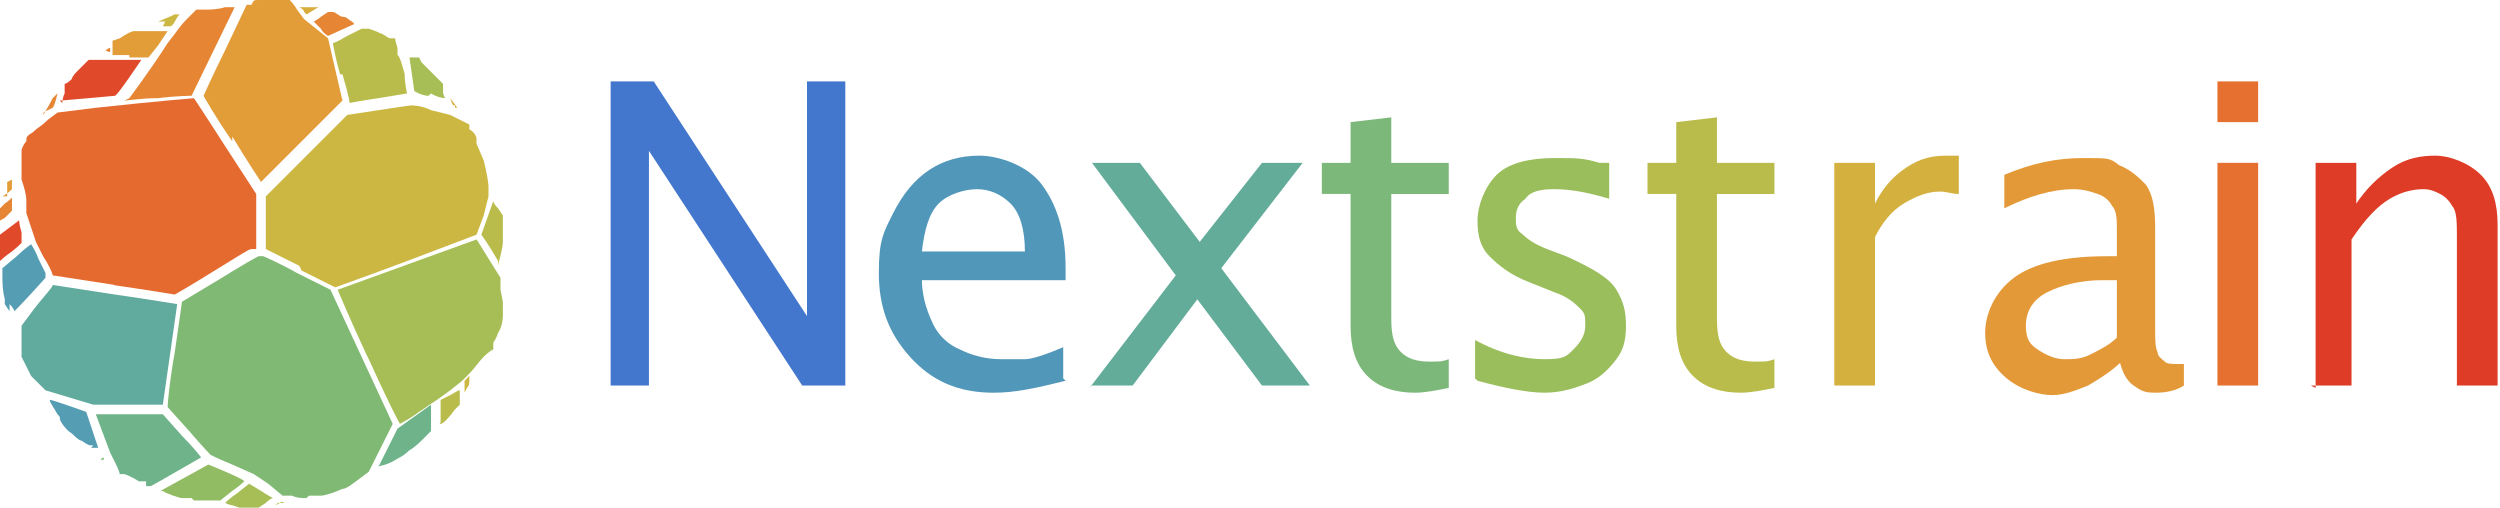
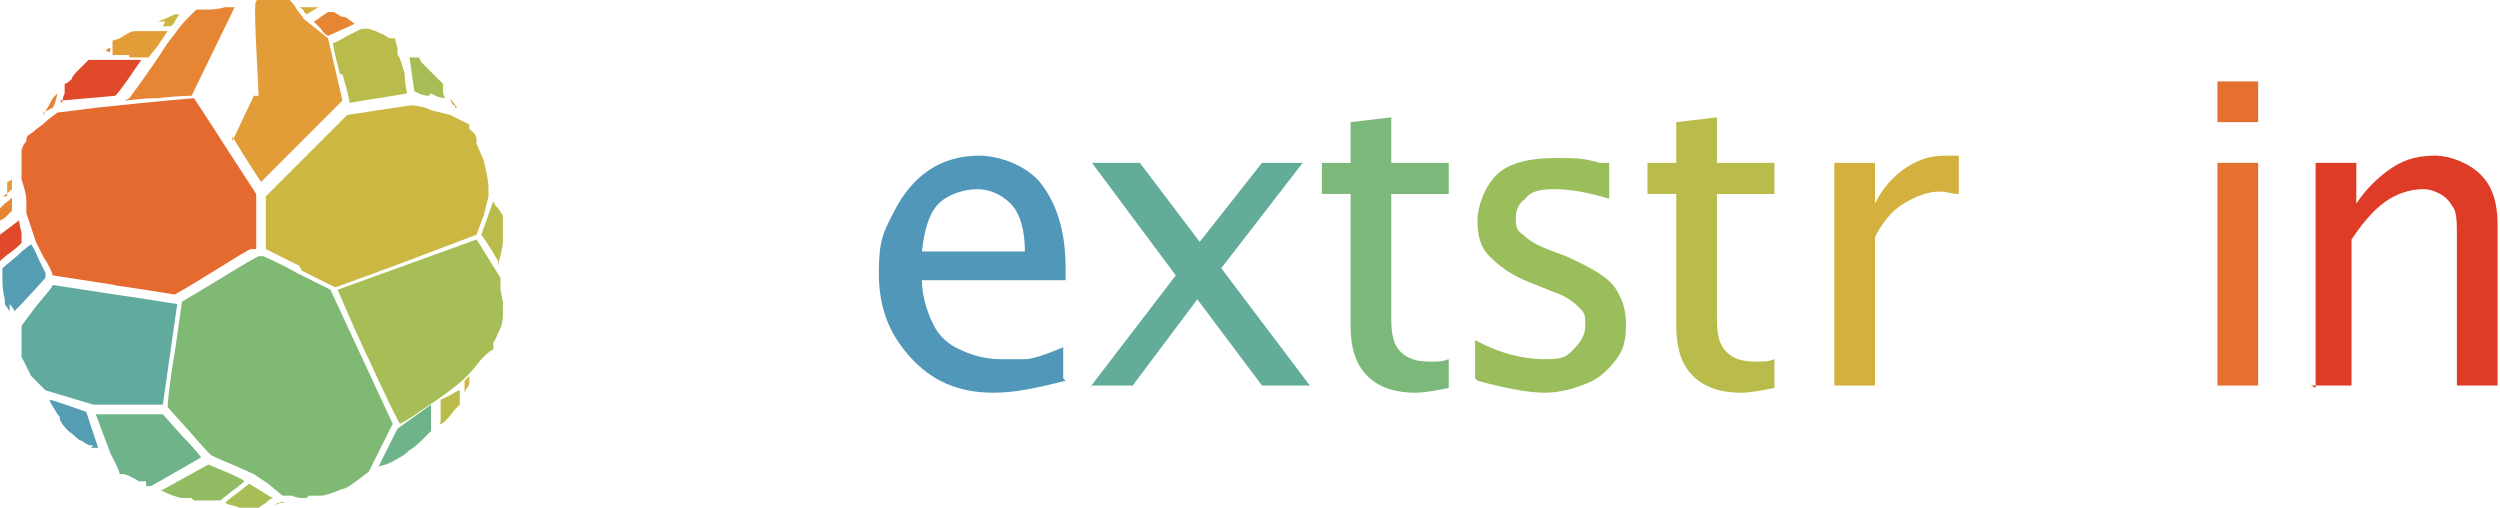
<svg xmlns="http://www.w3.org/2000/svg" xmlns:ns1="http://www.inkscape.org/namespaces/inkscape" xmlns:ns2="http://sodipodi.sourceforge.net/DTD/sodipodi-0.dtd" width="104.4" height="21.2" version="1.1" viewBox="0 0 104.4 21.2">
  <defs>
    <style>
      .cls-1 {
        fill: #cbb742;
      }

      .cls-2 {
        fill: #4377cd;
      }

      .cls-3 {
        fill: #5097ba;
      }

      .cls-4 {
        fill: #6eb389;
      }

      .cls-5 {
        fill: #e67030;
      }

      .cls-6 {
        fill: #9abe5c;
      }

      .cls-7 {
        fill: #e29d39;
      }

      .cls-8 {
        fill: #60aa9e;
      }

      .cls-9 {
        fill: #63ac9a;
      }

      .cls-10 {
        fill: #e49938;
      }

      .cls-11 {
        fill: #7cb879;
      }

      .cls-12 {
        fill: #d4b13f;
      }

      .cls-13 {
        fill: #a6be55;
      }

      .cls-14 {
        fill: #549db2;
      }

      .cls-15 {
        fill: #de3c26;
      }

      .cls-16 {
        fill: #80b974;
      }

      .cls-17 {
        fill: #e68634;
      }

      .cls-18 {
        fill: #e04929;
      }

      .cls-19 {
        fill: #d9ad3d;
      }

      .cls-20 {
        fill: #92bc63;
      }

      .cls-21 {
        fill: #e56a2f;
      }

      .cls-22 {
        fill: #deb857;
      }

      .cls-23 {
        fill: #b9bc4a;
      }
    </style>
  </defs>
  <g>
    <g id="svg1159" ns1:version="0.92.3 (2405546, 2018-03-11)" ns2:docname="logo-portable.svg">
      <ns2:namedview id="base" bordercolor="#666666" borderopacity="1.0" fit-margin-bottom="0.25" fit-margin-left="0.25" fit-margin-right="0.4" fit-margin-top="0.25" ns1:current-layer="layer1" ns1:cx="407.90793" ns1:cy="-28.289186" ns1:document-units="mm" ns1:pageopacity="0.0" ns1:pageshadow="2" ns1:window-height="1025" ns1:window-maximized="1" ns1:window-width="1920" ns1:window-x="0" ns1:window-y="27" ns1:zoom="0.99667969" pagecolor="#ffffff" showgrid="false" showguides="false" units="in" />
      <g id="g1091">
        <path id="path1057" class="cls-13" d="M10.2,21.2h-.2s-.3-.1-.3-.1c-.1,0-.3-.1-.3-.1,0,0,.2-.2.5-.4l.5-.4.5.3c.3.2.5.3.5.3,0,0-.1,0-.3.2l-.3.2h-.1c-.1,0-.4,0-.7,0h0Z" ns1:connector-curvature="0" />
        <path id="path1055" class="cls-23" d="M11.5,21.1s0,0,.1-.1h.1c0-.1.2,0,.2,0,0,0,.2,0,.2,0,0,0,0,0,0,0,0,0-.1,0-.2,0,0,0-.2,0-.2,0,0,0,0,0,0,0h0Z" ns1:connector-curvature="0" />
        <path id="path1053" class="cls-20" d="M8,20.8c-.1,0-.3,0-.4,0-.1,0-.7-.2-.8-.3,0,0,0,0-.1,0,0,0-.1,0,0,0,0,0,2-1.1,2-1.1,0,0,1.5.6,1.5.7,0,0-.2.2-.5.4l-.5.4h-.3c-.4,0-.5,0-.8,0Z" ns1:connector-curvature="0" />
        <path id="path1051" class="cls-16" d="M12.8,20.8c-.2,0-.4,0-.6-.1h-.4c0,0-.6-.5-.6-.5l-.6-.4-.9-.4c-.5-.2-.9-.4-.9-.4,0,0-.3-.3-.9-1l-.9-1h0c0-.2.1-1.2.3-2.3l.3-2.1,1.5-.9c1.3-.8,1.5-.9,1.7-1,0,0,.2,0,.2,0s.7.3,1.4.7l1.4.7,1.3,2.8,1.3,2.8-.5,1-.5,1-.4.3c-.4.3-.4.3-.6.4-.1,0-.3.1-.3.1,0,0-.5.2-.7.2-.2,0-.2,0-.5,0h0Z" ns1:connector-curvature="0" />
        <path id="path1049" class="cls-4" d="M6.1,20.1c-.1,0-.2,0-.3,0,0,0-.3-.2-.6-.3h-.2c0-.1-.2-.5-.2-.5l-.2-.4-.3-.8-.3-.8h.2c0,0,.7,0,1.4,0h1.2s.8.9.8.9c.5.5.8.9.8.9,0,0-1.9,1.1-2.1,1.2,0,0-.1,0-.2,0h0Z" ns1:connector-curvature="0" />
        <path id="path1047" class="cls-4" d="M15.8,19.5s.2-.4.4-.8l.4-.8.7-.5.7-.5h0c0,0,0,.3,0,.6v.5s-.2.2-.2.2c-.1.1-.2.2-.2.2,0,0-.3.3-.5.4,0,0-.2.2-.4.3-.2.1-.3.2-.6.3-.4.1-.3.1-.3,0Z" ns1:connector-curvature="0" />
-         <path id="path1045" class="cls-16" d="M4.3,19.1c0,0,0,0,0,0,0,0,.1.1,0,.1,0,0,0,0-.1,0Z" ns1:connector-curvature="0" />
        <path id="path1043" class="cls-14" d="M3.9,18.6c-.2,0-.2,0-.5-.2-.1,0-.3-.2-.4-.3-.2-.1-.5-.5-.5-.6s0-.1-.1-.2c-.1-.2-.4-.6-.3-.6s1.5.5,1.5.5c0,0,.5,1.5.5,1.5s0,0-.3,0Z" ns1:connector-curvature="0" />
        <path id="path1041" class="cls-23" d="M18.4,17.6c0,0,0-.3,0-.5v-.4s.4-.2.4-.2c.2-.1.3-.2.4-.2,0,0,0,.2,0,.3v.3s-.2.2-.2.2c-.3.4-.5.6-.6.6s0,0,0-.1h0Z" ns1:connector-curvature="0" />
        <path id="path1039" class="cls-13" d="M15.3,14.8c-.7-1.5-1.2-2.7-1.2-2.7,0,0,5.8-2.1,5.8-2.1,0,0,.2.3.5.8l.5.8v.5c0,0,.1.5.1.5v.3c0,.1,0,.3,0,.3,0,0,0,.4-.2.7,0,0-.1.3-.2.4v.3c-.1,0-.4.3-.4.3-.2.2-.4.5-.6.7l-.3.3-.5.4c-.4.3-.7.5-1.3.9-.4.3-.8.5-.8.5,0,0-.3-.5-1.3-2.7h0Z" ns1:connector-curvature="0" />
        <path id="path1037" class="cls-8" d="M2.9,16.6l-1-.3-.3-.3-.3-.3-.2-.4c-.1-.2-.2-.4-.2-.4s0-.3,0-.7v-.6c0,0,.6-.8.6-.8.4-.5.7-.8.7-.9h0s2.6.4,2.6.4c1.4.2,2.6.4,2.6.4,0,0-.6,4.2-.6,4.2,0,0-.5,0-2.1,0h-.8s-1-.3-1-.3Z" ns1:connector-curvature="0" />
        <path id="path1035" class="cls-1" d="M19.4,16.3s0-.1,0-.2v-.2s.1-.1.1-.1c0,0,.1-.1.1-.1,0,0,0,0,0,.2,0,.1,0,.2-.1.3-.1.2-.1.2-.1.2Z" ns1:connector-curvature="0" />
        <path id="path1033" class="cls-14" d="M.4,13l-.2-.3v-.2c-.1-.4-.1-.7-.1-1v-.3s.6-.5.6-.5c.3-.3.6-.5.6-.5,0,0,.2.3.3.6l.3.6v.2c-.8.9-1.3,1.4-1.3,1.4,0,0,0-.1-.2-.3Z" ns1:connector-curvature="0" />
        <path id="path1031" class="cls-21" d="M4.8,11.9l-2.6-.4h0c0-.1-.2-.5-.4-.8l-.3-.6-.2-.6-.2-.6v-.5c0-.3-.1-.6-.2-.9,0-.3,0-.5,0-.7v-.3s0-.2,0-.2c0-.1.1-.3.2-.4,0-.2,0-.2.3-.4.2-.2.3-.2.6-.5l.4-.3,1.6-.2c2.8-.3,4.1-.4,4.1-.4,0,0,.6.9,1.3,2l1.3,2v1.1c0,.6,0,1.1,0,1.2,0,0,0,0-.2,0-.1,0-.4.2-1.7,1-.8.5-1.5.9-1.5.9,0,0-1.2-.2-2.6-.4h0Z" ns1:connector-curvature="0" />
        <path id="path1029" class="cls-1" d="M12.5,11.1c-.8-.4-1.4-.7-1.4-.7,0,0,0-.5,0-1.1v-1.1s1.7-1.7,1.7-1.7l1.7-1.7,1.3-.2c.7-.1,1.3-.2,1.4-.2,0,0,.4,0,.8.2l.8.2.4.2.4.2v.2c.2.1.3.3.3.4v.2c0,0,.3.7.3.7.1.4.2.9.2,1.1v.4c0,0-.2.8-.2.8l-.3.8-2.9,1.1c-1.6.6-3,1.1-3,1.1,0,0-.6-.3-1.4-.7h0Z" ns1:connector-curvature="0" />
        <path id="path1027" class="cls-23" d="M20.8,10.9c-.4-.7-.7-1.1-.7-1.1,0,0,.5-1.4.5-1.4,0,0,0,.1.2.3l.2.3v.2c0,.1,0,.3,0,.4,0,.2,0,.2,0,.5,0,.3-.2.9-.2,1,0,0,0,0,0-.1h0Z" ns1:connector-curvature="0" />
        <path id="path1025" class="cls-18" d="M0,10.9s0,0,0-.1,0-.1,0-.1c0,0,0-.8,0-.9,0,0,.8-.6.8-.6,0,0,0,0,0,0,0,0,0,.2.1.5v.4c.1,0-.4.4-.4.4-.3.2-.5.4-.5.4,0,0,0,0,0,0Z" ns1:connector-curvature="0" />
        <path id="path1023" class="cls-17" d="M0,9.3s0-.2,0-.3,0-.3,0-.3,0,0,.2-.2c.3-.2.3-.3.3-.2,0,0,0,.4,0,.5,0,0,0,0-.3.3-.2.1-.3.2-.4.2s0,0,0,0h0Z" ns1:connector-curvature="0" />
        <path id="path1021" class="cls-7" d="M.3,8.2s0-.1,0-.3v-.3c0,0,.2-.1.2-.1,0,0,0-.1,0,0,0,0,0,.1,0,.2,0,.2,0,.2,0,.2-.2.2-.4.3-.4.3s0,0,0,0Z" ns1:connector-curvature="0" />
        <path id="path1019" class="cls-22" d="M20.8,8c0,0,0-.2,0-.2,0,0,0,0,0,0,0,0,0,.2,0,.3,0,0,0,0,0,0Z" ns1:connector-curvature="0" />
-         <path id="path1017" class="cls-7" d="M9.7,5.9c-.7-1-1.2-1.9-1.2-1.9,0,0,.4-.9.9-1.9l.9-1.9h.2C10.6,0,10.6,0,10.8,0c.3,0,.7,0,.8,0,0,0,.2,0,.3,0,.1,0,.2,0,.2,0,0,0,.2.2.3.4l.3.4.5.4.5.4.3,1.3.3,1.3-1.7,1.7c-.9.9-1.7,1.7-1.7,1.7,0,0-.6-.9-1.2-1.9h0Z" ns1:connector-curvature="0" />
+         <path id="path1017" class="cls-7" d="M9.7,5.9l.9-1.9h.2C10.6,0,10.6,0,10.8,0c.3,0,.7,0,.8,0,0,0,.2,0,.3,0,.1,0,.2,0,.2,0,0,0,.2.2.3.4l.3.4.5.4.5.4.3,1.3.3,1.3-1.7,1.7c-.9.9-1.7,1.7-1.7,1.7,0,0-.6-.9-1.2-1.9h0Z" ns1:connector-curvature="0" />
        <path id="path1015" class="cls-17" d="M1.8,4.8c0,0,.2-.3.4-.7.1-.1.2-.2.2-.2s-.1.5-.2.6c0,0,0,0-.2.1s-.2.1-.2.2,0,0,0,0Z" ns1:connector-curvature="0" />
        <path id="path1013" class="cls-19" d="M19,4.4c-.1,0-.1,0-.2-.3,0,0,0,0,0,0,0,0,.3.4.3.4,0,0,0,0-.1,0h0Z" ns1:connector-curvature="0" />
        <path id="path1011" class="cls-18" d="M2.6,4.3s0-.2.1-.4v-.4c.1,0,.3-.2.3-.2,0-.1.2-.3.2-.3,0,0,.4-.4.5-.5h0c0,0,.3,0,.3,0,.2,0,.7,0,1.1,0s.8,0,.8,0c0,0-1,1.5-1.1,1.5,0,0-2.2.2-2.3.2,0,0,0,0,0,0Z" ns1:connector-curvature="0" />
        <path id="path1009" class="cls-23" d="M14.2,3.1c-.2-.7-.3-1.3-.3-1.3,0,0,.1,0,.6-.3l.6-.3h.3c.3.1.3.1.5.2.1,0,.3.2.4.2h.2c0,.1.1.4.1.4v.3c.1,0,.3.8.3.8,0,.4.1.8.1.8,0,0-.6.1-1.2.2-.7.1-1.2.2-1.2.2,0,0,0-.2-.3-1.2h0Z" ns1:connector-curvature="0" />
        <path id="path1007" class="cls-13" d="M17.9,4c-.3,0-.6-.2-.6-.2,0,0-.2-1.4-.2-1.4,0,0,0,0,.2,0h.2s.1.2.1.2c.2.2.5.5.7.7l.2.2v.3c0,.2.1.3.1.3,0,0-.3,0-.6-.2Z" ns1:connector-curvature="0" />
        <path id="path1005" class="cls-17" d="M5.4,4.1s.9-1.2,1.6-2.3c.4-.5.5-.7.8-1,.2-.2.4-.4.4-.4,0,0,.1,0,.2,0,.1,0,.3,0,.3,0,0,0,.4,0,.7-.1.2,0,.2,0,.3,0,0,0,.1,0,.1,0,0,0-1.8,3.7-1.8,3.7,0,0-.6,0-1.4.1-.7,0-1.3.1-1.4.1,0,0,0,0,0,0Z" ns1:connector-curvature="0" />
        <path id="path1003" class="cls-7" d="M5.4,2.3c-.4,0-.7,0-.7,0,0,0,0-.1,0-.3v-.3s.3-.1.3-.1c.3-.2.5-.3.6-.3s.1,0,.3,0h.3c0,0,.4,0,.4,0,.2,0,.4,0,.4,0,0,0-.2.3-.4.6l-.4.5h0s-.4,0-.8,0h0Z" ns1:connector-curvature="0" />
        <path id="path1001" class="cls-17" d="M4.3,2.2s0,0,0,0c0,0,.2-.2.3-.2,0,0,0,0,0,.1,0,.1,0,.1-.2,0h0Z" ns1:connector-curvature="0" />
        <path id="path999" class="cls-17" d="M13.4,1.2c-.2-.2-.3-.3-.3-.3,0,0,.2-.1.3-.2l.3-.2h.2c.1,0,.3.2.4.2.2,0,.2.1.4.2,0,0,.1.1.1.1,0,0-1.1.5-1.1.5,0,0-.2-.1-.3-.3h0Z" ns1:connector-curvature="0" />
        <path id="path997" class="cls-1" d="M6.9.9c-.3,0-.3,0-.3,0,0,0,0,0,0,0,0,0,.5-.2.7-.3,0,0,.2,0,.2,0h0s0,0,0,0c0,0-.1.1-.2.3s-.2.2-.2.2c0,0-.2,0-.3,0Z" ns1:connector-curvature="0" />
        <path id="path985" class="cls-19" d="M12.7.5c0-.1-.2-.2-.2-.2,0,0,.3,0,.5,0,.1,0,.3,0,.3,0,0,0-.5.3-.5.3,0,0,0,0-.2-.2Z" ns1:connector-curvature="0" />
      </g>
-       <path class="cls-2" d="M25.5,16.2V3.4h1.8l6.4,9.8V3.4h1.6v12.7h-1.8l-6.4-9.8v9.8h-1.6Z" />
      <path class="cls-3" d="M44.5,15.9c-1.2.3-2.1.5-3,.5-1.5,0-2.6-.5-3.5-1.5s-1.3-2.1-1.3-3.5.2-1.7.6-2.5c.4-.8.9-1.4,1.5-1.8.6-.4,1.3-.6,2.1-.6s2,.4,2.6,1.2,1,1.9,1,3.5v.5h-6c0,.8.3,1.5.5,1.9s.6.8,1.1,1c.4.2,1,.4,1.7.4s.7,0,1,0,.9-.2,1.6-.5v1.3ZM38.6,10.5h4.2c0-.9-.2-1.6-.6-2-.4-.4-.9-.6-1.4-.6s-1.2.2-1.6.6-.6,1.1-.7,2Z" />
      <path class="cls-9" d="M45.5,16.2l3.6-4.7-3.5-4.7h2l2.5,3.3,2.6-3.3h1.7l-3.4,4.4,3.7,4.9h-2l-2.7-3.6-2.7,3.6h-1.7Z" />
      <path class="cls-11" d="M60.5,16.2c-.5.1-1,.2-1.4.2-.8,0-1.5-.2-2-.7s-.7-1.2-.7-2.1v-5.5h-1.2v-1.3h1.2v-1.7l1.7-.2v1.9h2.4v1.3h-2.4v5.2c0,.7.1,1.1.4,1.4s.7.4,1.2.4.5,0,.8-.1v1.2Z" />
      <path class="cls-6" d="M61.6,15.8v-1.6c1.1.6,2.1.8,2.9.8s.9-.1,1.2-.4c.3-.3.5-.6.5-1s0-.5-.2-.7c-.2-.2-.5-.5-1.1-.7l-1-.4c-.8-.3-1.3-.7-1.7-1.1-.4-.4-.5-.9-.5-1.5s.3-1.4.8-1.9c.5-.5,1.4-.7,2.4-.7s1.2,0,1.9.2h.4v1.5c-1-.3-1.7-.4-2.3-.4s-1,.1-1.2.4c-.3.2-.4.5-.4.8s0,.5.3.7c.2.2.5.4,1,.6l.8.3c1.1.5,1.8.9,2.1,1.4.3.5.4.9.4,1.5s-.1,1-.4,1.4c-.3.4-.7.8-1.2,1-.5.2-1.1.4-1.8.4s-1.7-.2-2.8-.5Z" />
      <path class="cls-23" d="M74.1,16.2c-.5.1-1,.2-1.4.2-.8,0-1.5-.2-2-.7s-.7-1.2-.7-2.1v-5.5h-1.2v-1.3h1.2v-1.7l1.7-.2v1.9h2.4v1.3h-2.4v5.2c0,.7.1,1.1.4,1.4s.7.4,1.2.4.5,0,.8-.1v1.2Z" />
      <path class="cls-12" d="M76.6,16.2V6.8h1.7v1.7c.3-.6.7-1.1,1.3-1.5s1.1-.5,1.7-.5.4,0,.5,0v1.6c-.3,0-.5-.1-.8-.1-.5,0-1,.2-1.5.5-.5.3-.9.8-1.2,1.4v6.2h-1.7Z" />
-       <path class="cls-10" d="M88.7,15c-.5.5-1,.8-1.5,1.1-.5.2-1,.4-1.5.4s-1.3-.2-1.9-.7-.9-1.1-.9-1.9.4-1.7,1.2-2.3,2.1-.9,3.9-.9h.4v-1.1c0-.4,0-.8-.2-1-.1-.2-.3-.4-.6-.5-.3-.1-.6-.2-1-.2-.9,0-1.9.3-2.9.8v-1.4c1.2-.5,2.2-.7,3.3-.7s1.1,0,1.5.3c.5.2.8.5,1.1.8.3.4.4,1,.4,1.8v4.2c0,.5,0,.8.1,1,0,.2.2.3.3.4s.3.1.5.1.2,0,.3,0v.9c-.3.2-.7.3-1.2.3s-.6-.1-.9-.3-.5-.6-.6-1.1ZM88.4,14.1v-2.4h-.6c-.9,0-1.7.2-2.3.5-.6.3-.9.8-.9,1.4s.2.8.5,1,.7.4,1.1.4.7,0,1.1-.2.8-.4,1.1-.7Z" />
      <path class="cls-5" d="M92.6,5.1v-1.7h1.7v1.7h-1.7ZM92.6,16.2V6.8h1.7v9.3h-1.7Z" />
      <path class="cls-15" d="M96.7,16.2V6.8h1.7v1.7c.4-.6.9-1.1,1.5-1.5s1.2-.5,1.8-.5,1.4.3,1.9.8.7,1.2.7,2.1v6.7h-1.7v-6.2c0-.6,0-1.1-.2-1.3-.1-.2-.3-.4-.5-.5-.2-.1-.4-.2-.7-.2-.4,0-.9.1-1.4.4-.5.3-1,.8-1.6,1.7v6.1h-1.7Z" />
    </g>
  </g>
</svg>